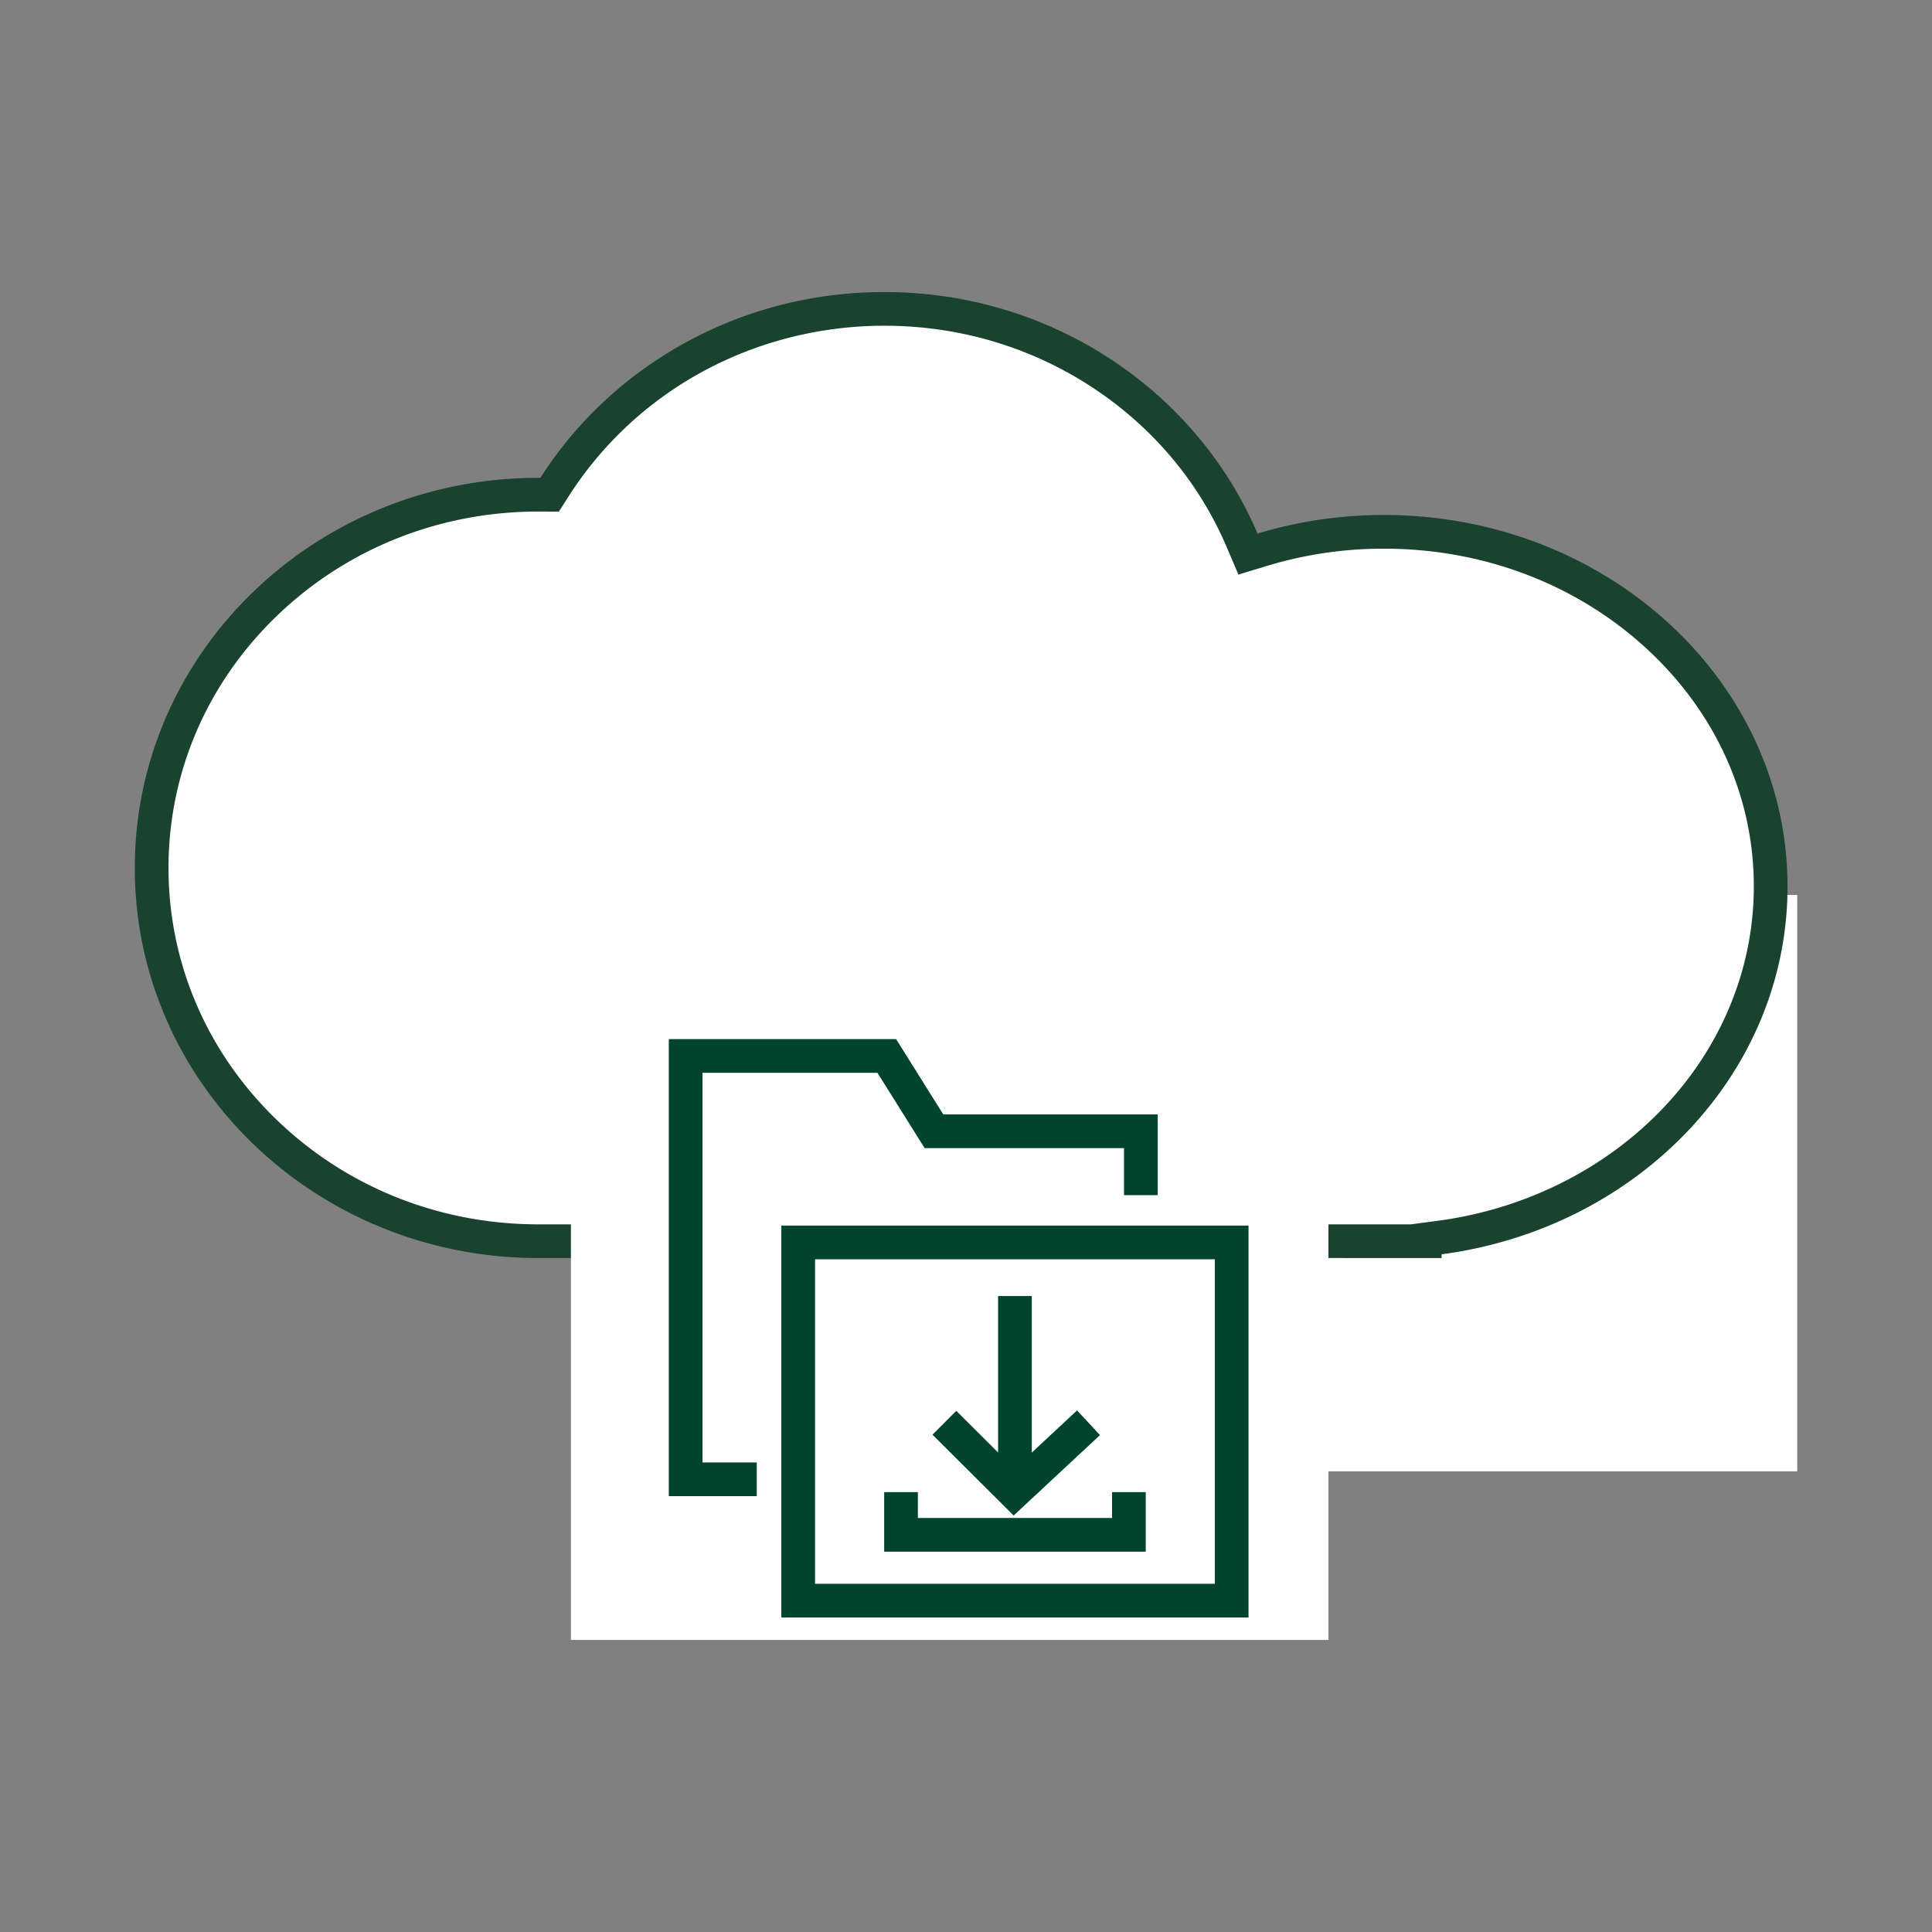
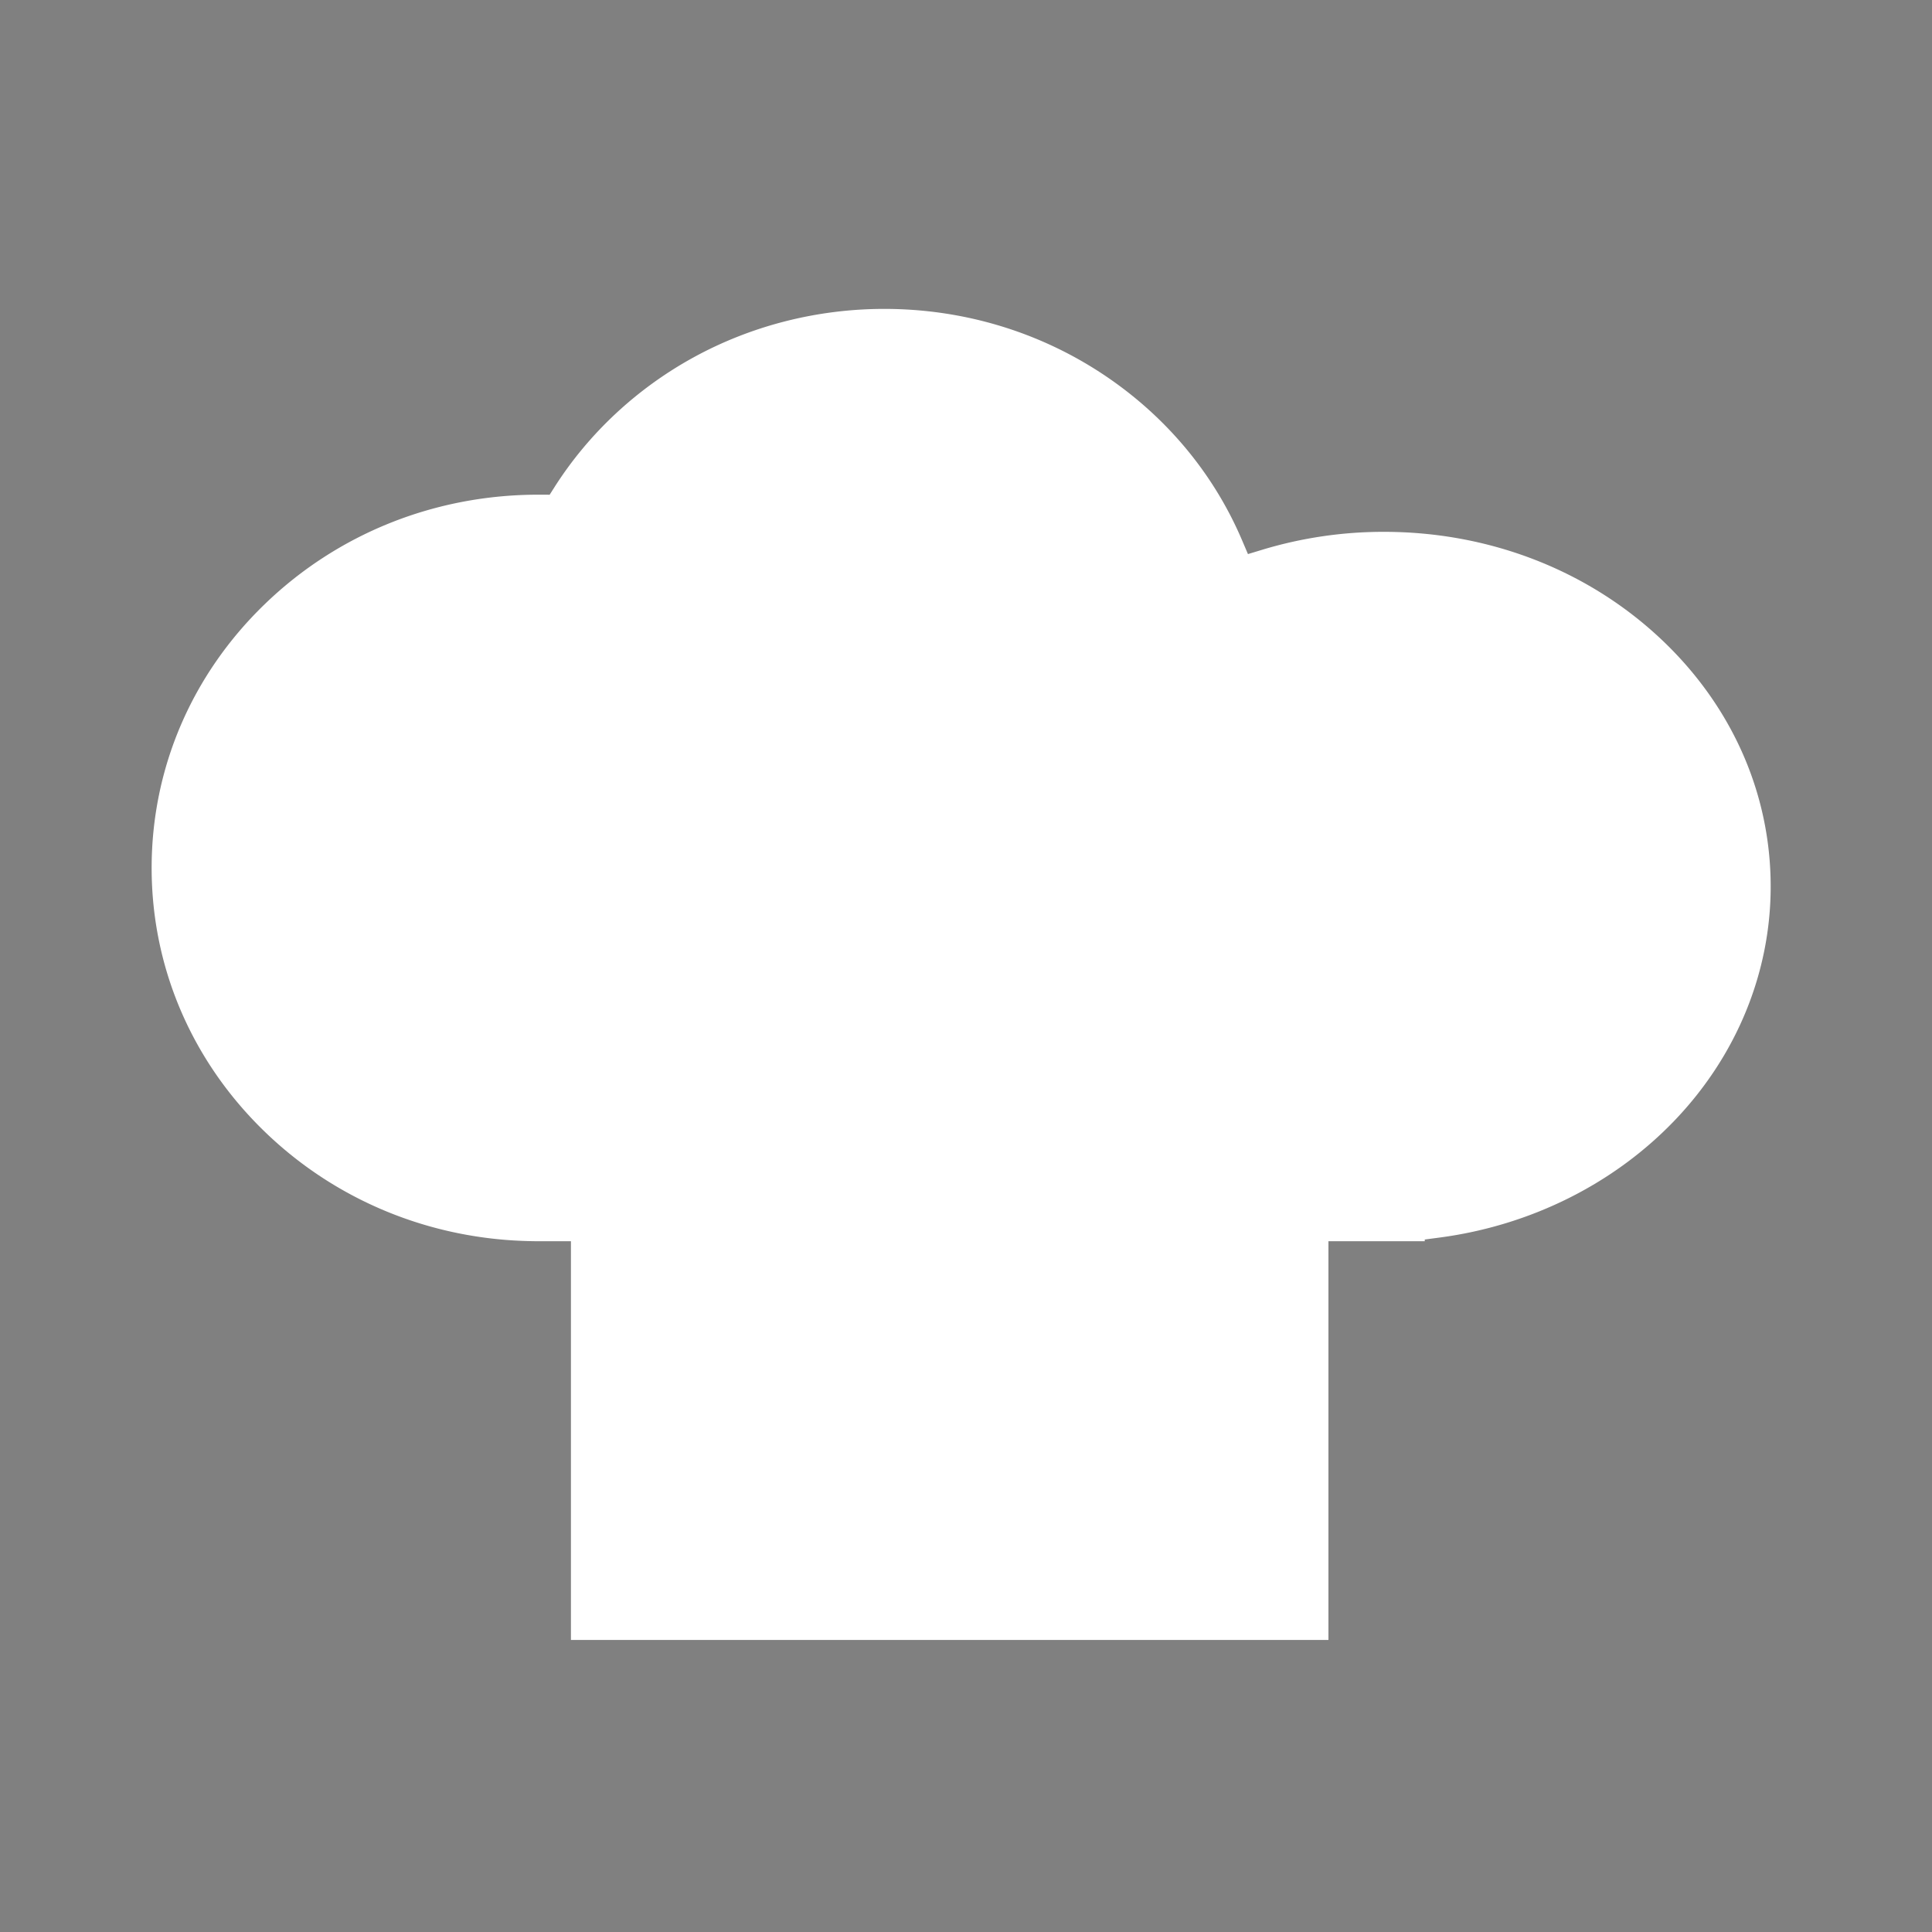
<svg xmlns="http://www.w3.org/2000/svg" width="86" height="86">
  <rect width="100%" height="100%" fill="#808080" stroke="none" />
  <defs>
    <clipPath id="A">
      <path d="M0 0h86v86H0z" />
    </clipPath>
  </defs>
  <g clip-path="url(#A)">
    <g fill="#fff">
-       <path d="M55.201 39.838H80v25.657H55.201z" />
      <path d="M63.421 55.25H23.796l-.117-.002c-4.543-.071-8.801-1.834-11.989-4.964S6.75 43.02 6.75 38.634c0-4.433 1.787-8.602 5.033-11.739 3.252-3.144 7.579-4.875 12.182-4.875h.088l.414.002.222-.349c1.513-2.374 3.637-4.36 6.142-5.742 2.585-1.427 5.536-2.181 8.532-2.181 3.481 0 6.834.998 9.697 2.885 2.792 1.841 4.945 4.403 6.227 7.41l.264.619.644-.195a18.62 18.62 0 0 1 5.409-.795c4.61 0 8.941 1.65 12.195 4.645 3.237 2.98 5.02 6.937 5.02 11.143 0 3.811-1.502 7.492-4.228 10.363-2.715 2.859-6.45 4.728-10.518 5.264l-.652.086v.075z" />
-       <path d="M62.799 54.5l1.176-.155c3.898-.513 7.475-2.302 10.072-5.037s4.022-6.228 4.022-9.847c0-3.993-1.697-7.755-4.778-10.591-3.115-2.868-7.266-4.447-11.687-4.447a17.87 17.87 0 0 0-5.191.763l-1.287.39-.528-1.237c-1.224-2.871-3.282-5.318-5.95-7.078-2.74-1.807-5.95-2.762-9.284-2.762-2.87 0-5.695.722-8.17 2.088a16.32 16.32 0 0 0-5.872 5.489l-.445.698-.911-.004c-4.408 0-8.549 1.657-11.661 4.664-3.098 2.994-4.804 6.972-4.804 11.2 0 4.183 1.674 8.13 4.715 11.115 3.05 2.994 7.126 4.681 11.476 4.749l.127.002h38.982m1.372 1.5l-40.504-.002C13.882 55.844 6 48.13 6 38.634c0-9.59 8.042-17.364 17.965-17.364h.091C27.218 16.308 32.891 13 39.363 13c7.498 0 13.923 4.441 16.614 10.751a19.37 19.37 0 0 1 5.627-.827c9.921 0 17.965 7.404 17.965 16.538 0 8.331-6.693 15.224-15.398 16.371V56z" fill="#1a432f" />
      <path d="M25.414 46h33.719v27H25.414z" />
      <g stroke="#00442d">
        <path stroke="none" d="M34.78 54.555h20.796V72H34.78z" />
-         <path fill="none" d="M35.53 55.305h19.296V71.25H35.53z" stroke-width="1.5" />
      </g>
    </g>
    <g fill="none" stroke-width="1.5">
-       <path d="M45.179 57.69v8.394m-3.141-2.752l3.1 3.088 3.316-3.088m-8.346 3.088v1.9h10.143v-1.9m-16.565-.572h-3.165V47.004h8.952l2.1 3.352h9.211v2.845" stroke="#00442d" />
-     </g>
+       </g>
  </g>
</svg>